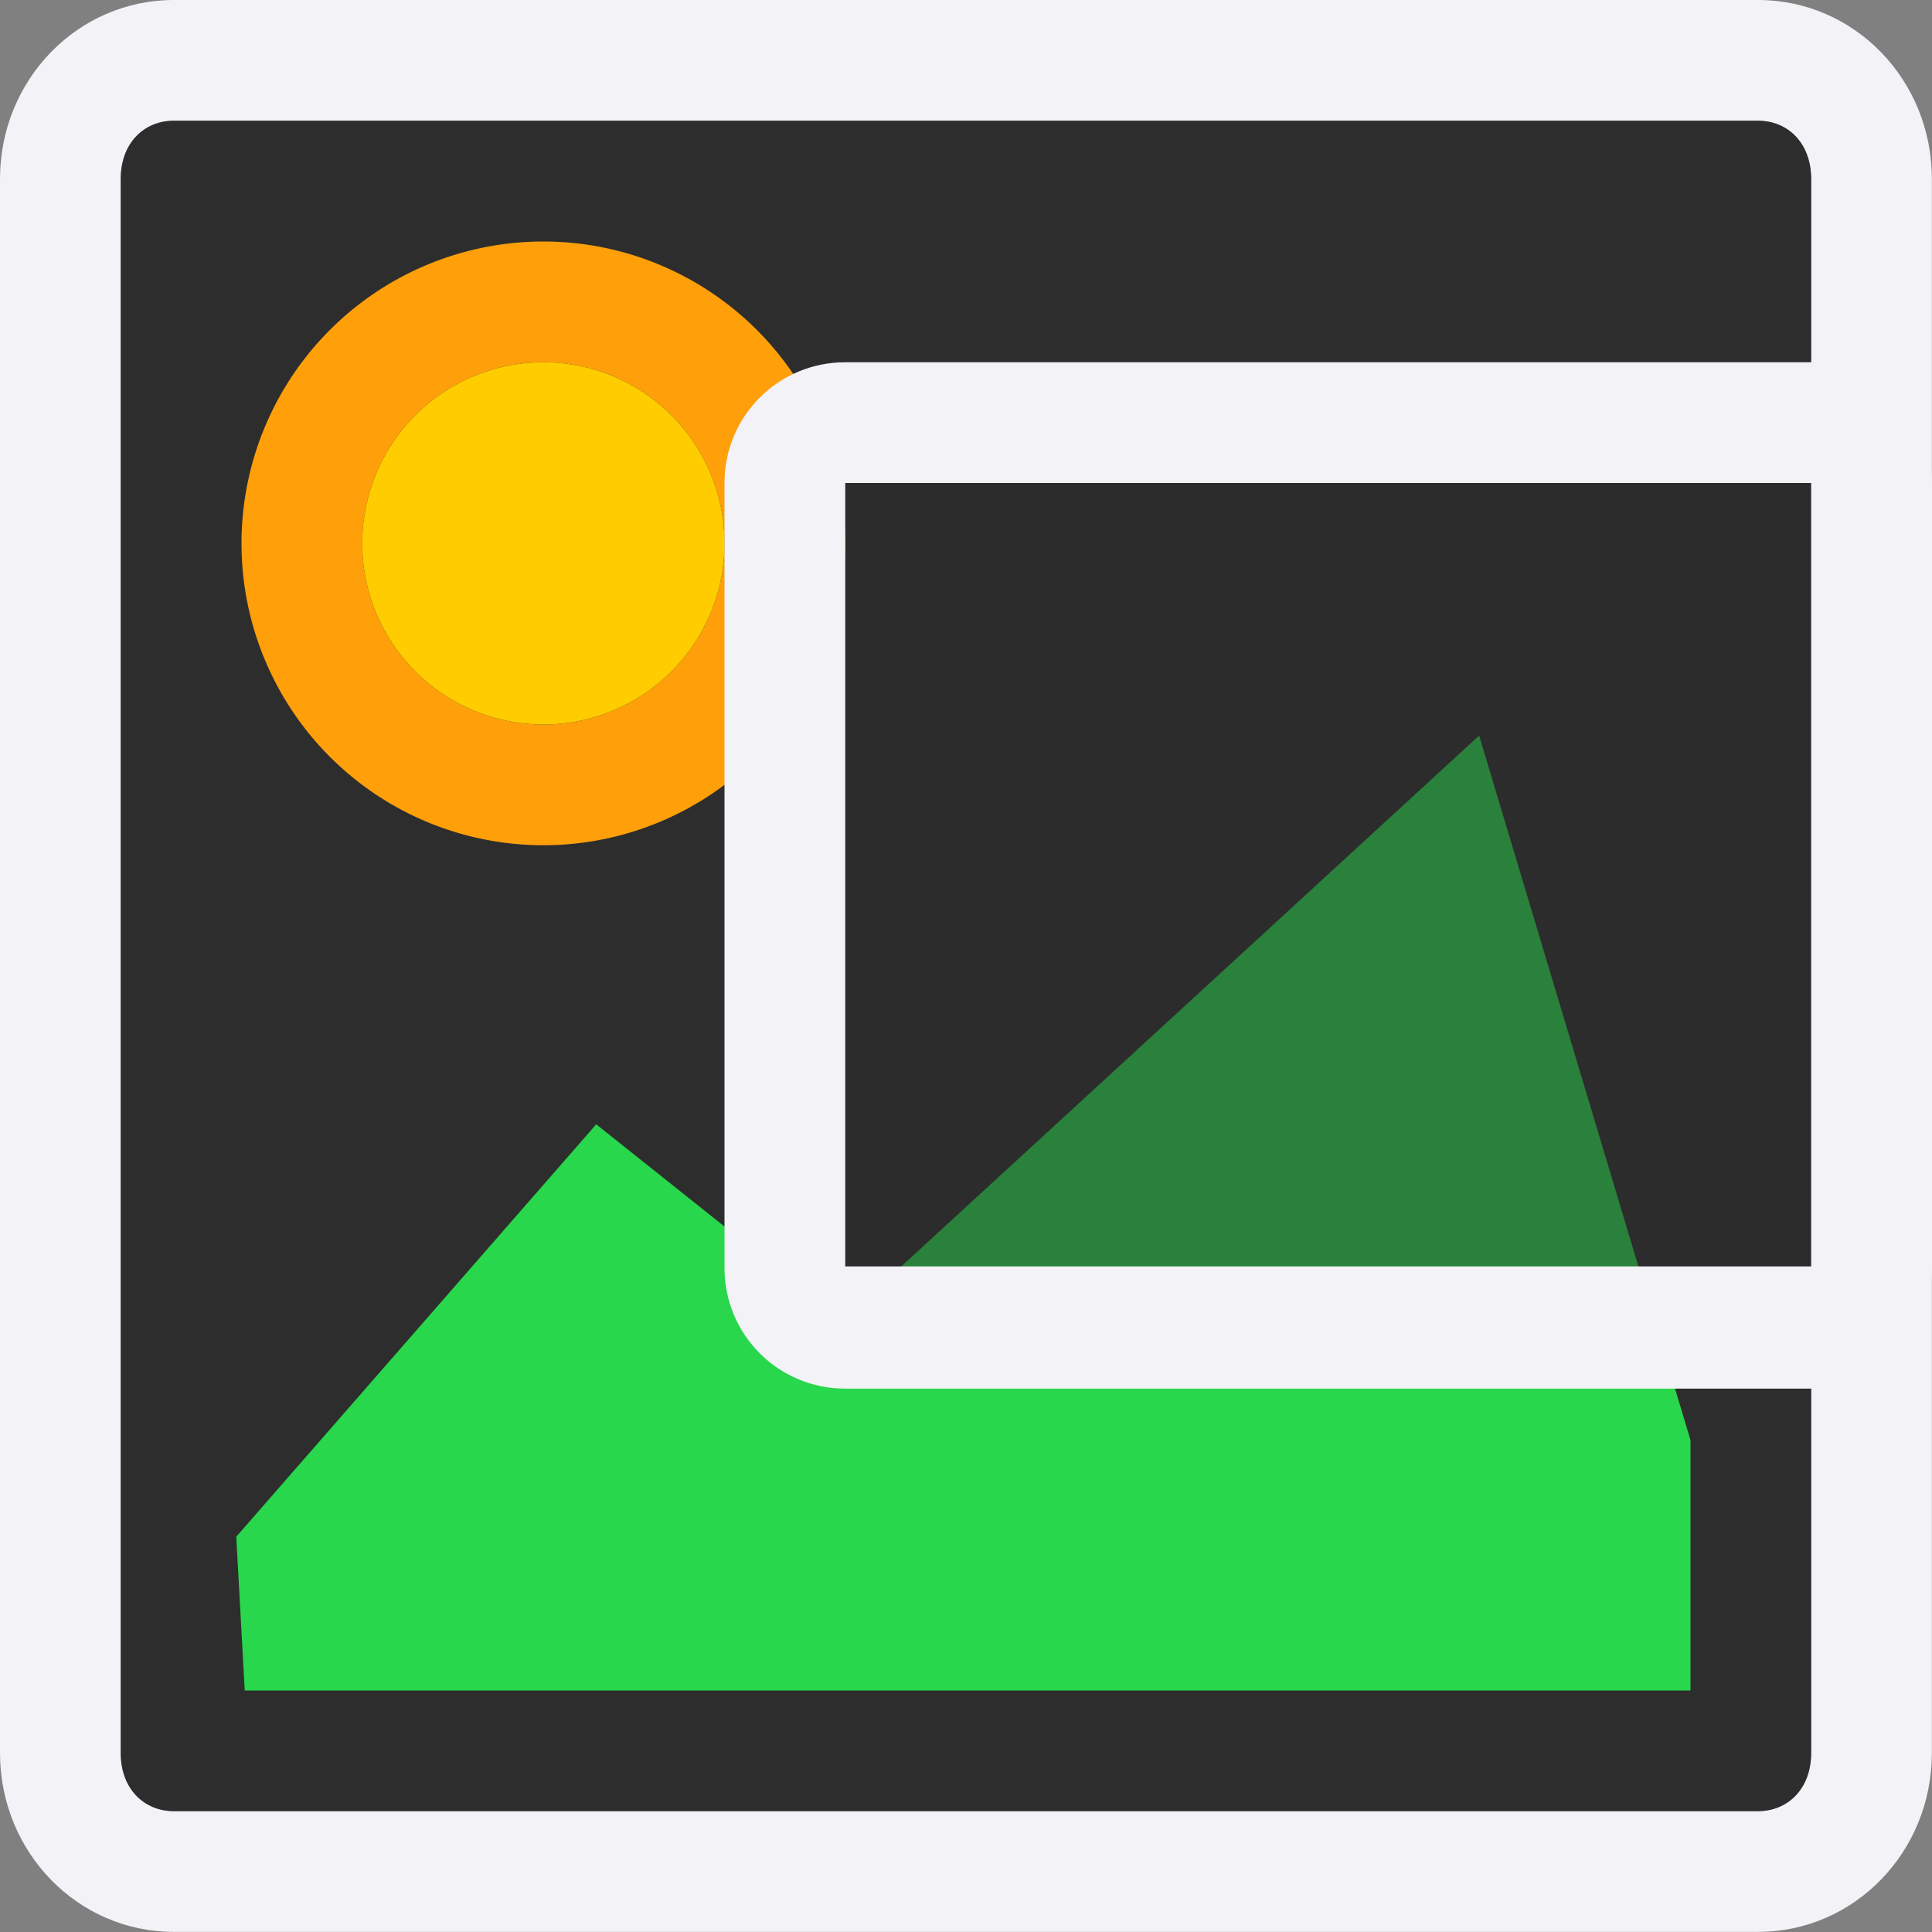
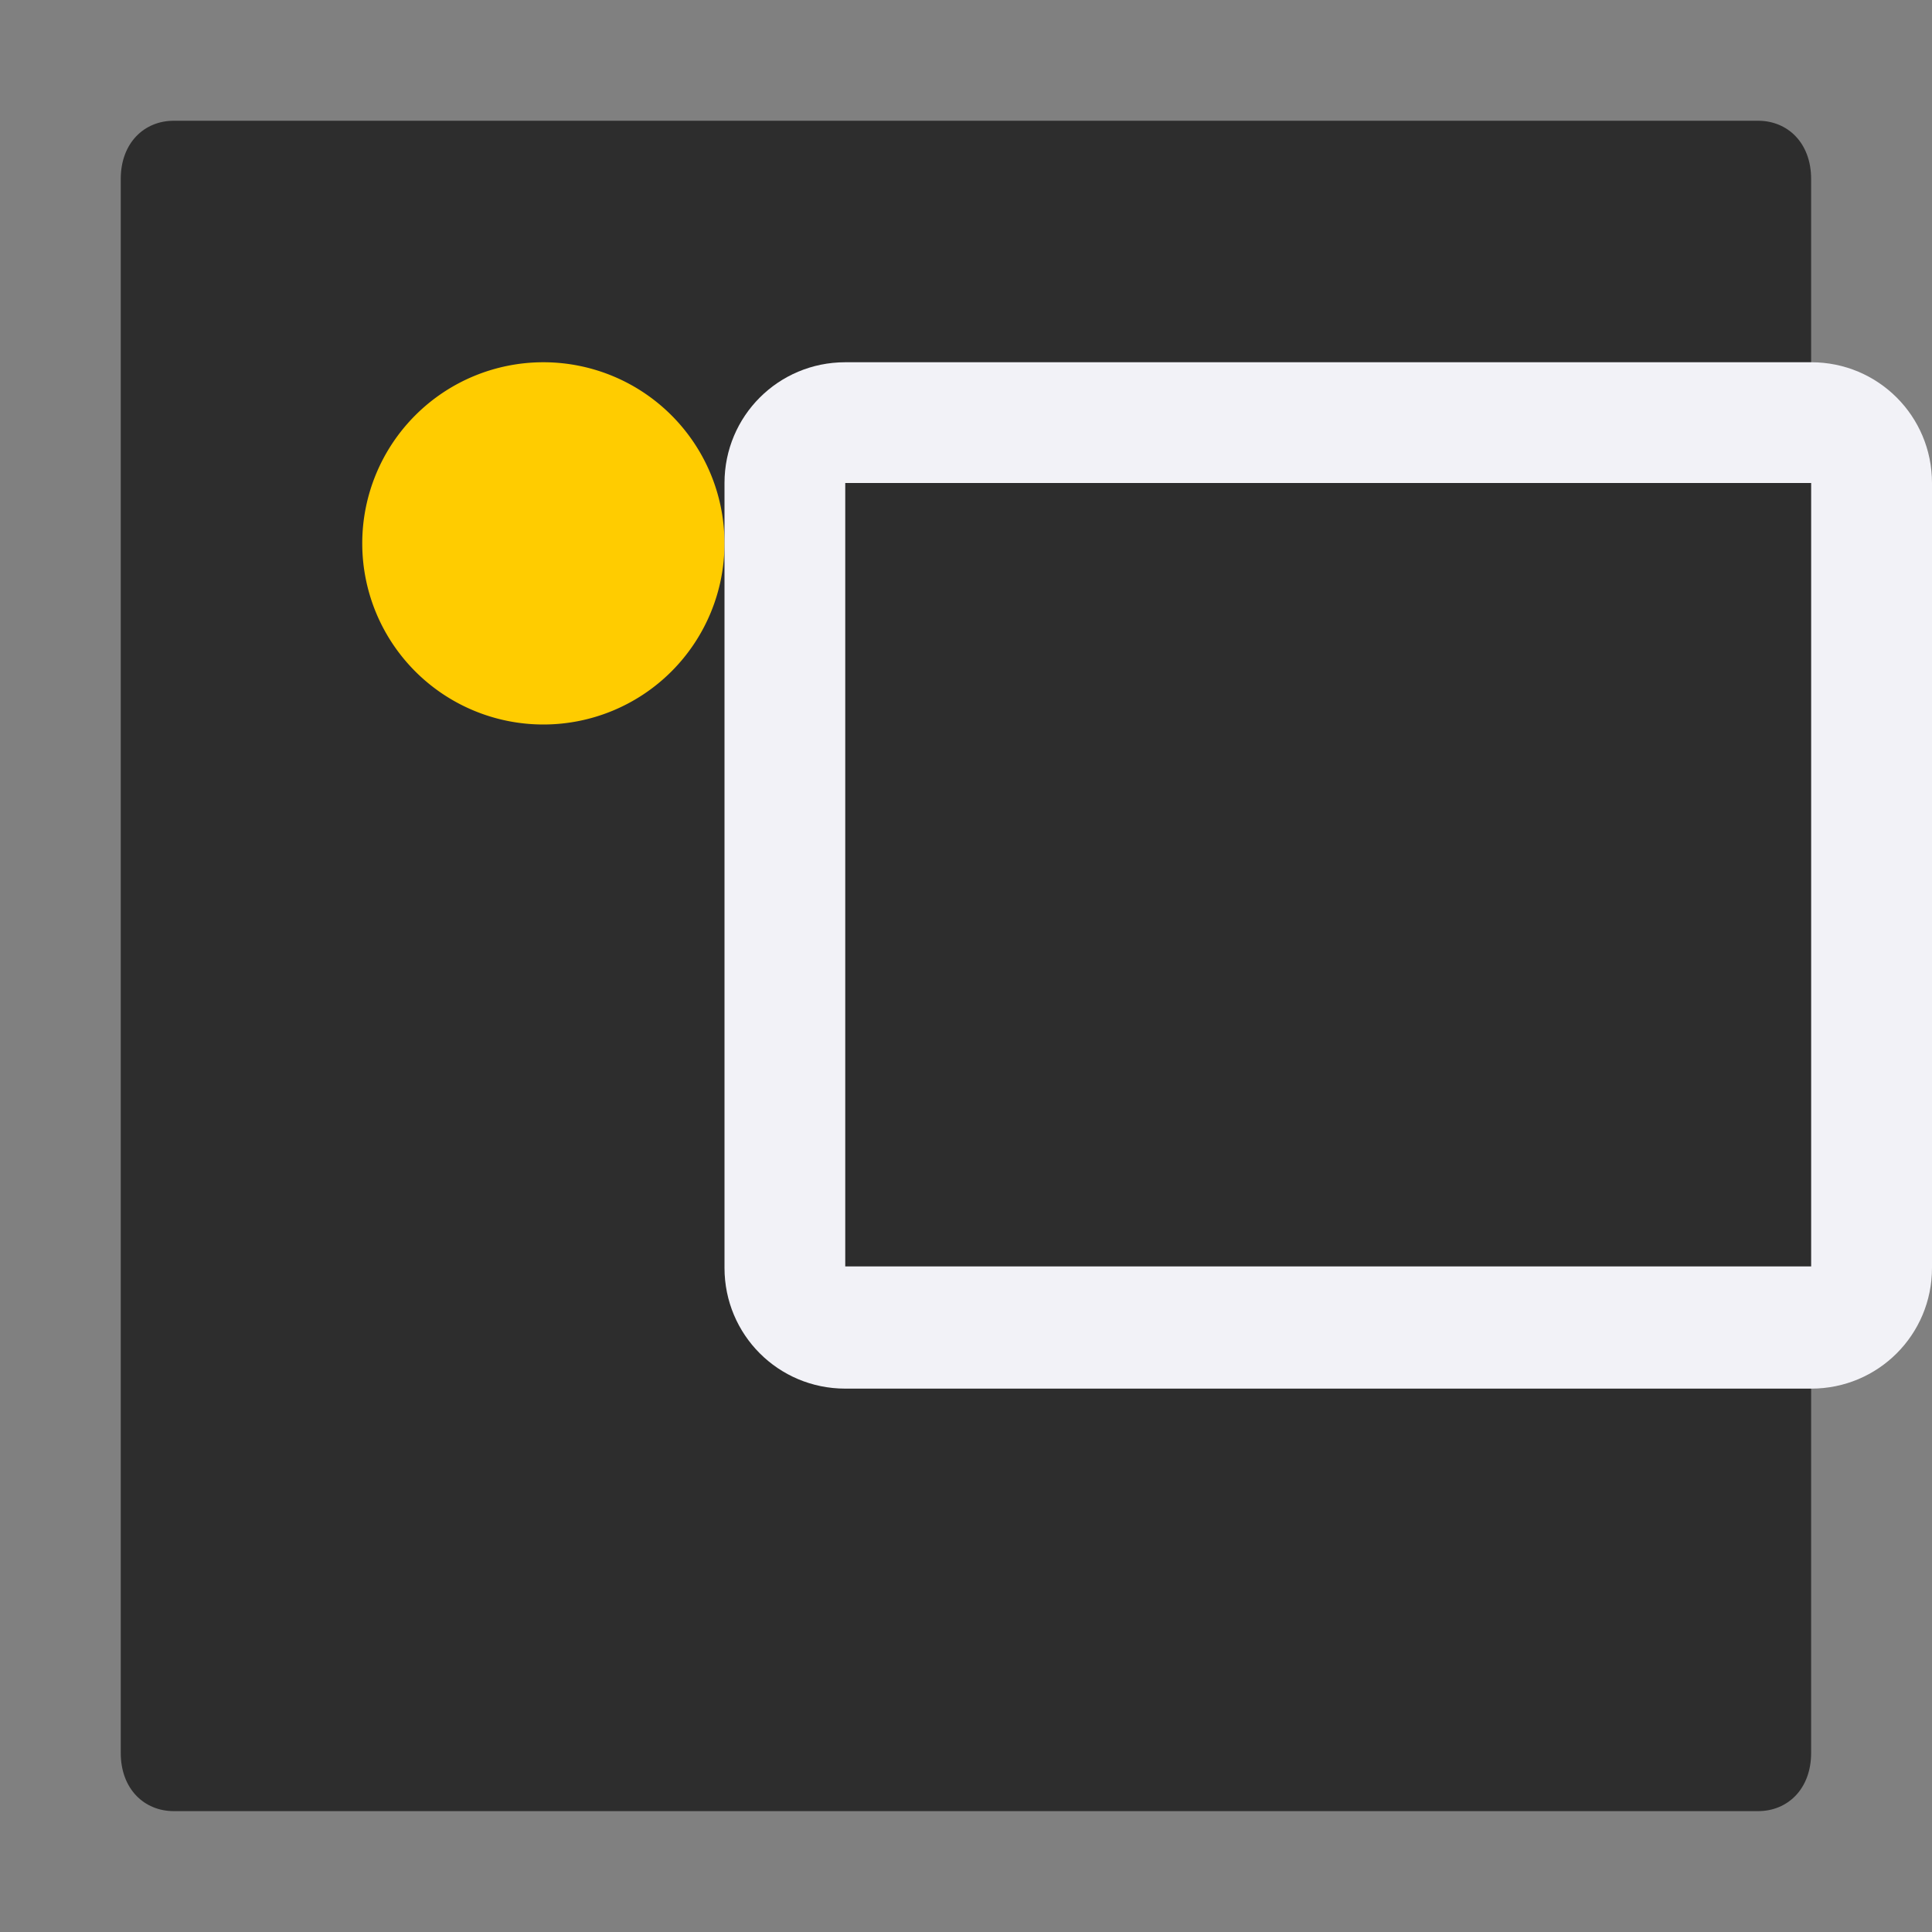
<svg xmlns="http://www.w3.org/2000/svg" viewBox="0 0 16 16">
  <rect x="0" y="0" width="16" height="16" fill="#808080" stroke="none" />
-   <path d="m1.439 0c-.797 0-1.439.662-1.439 1.482v13.035c0 .821.642 1.482 1.439 1.482h13.121c.797 0 1.439-.662 1.439-1.482v-13.035c0-.821-.642-1.482-1.439-1.482zm0 1h13.121c.244 0 .439.183.439.482v13.035c0 .299-.195.482-.439.482h-13.121c-.244 0-.439-.183-.439-.482v-13.035c0-.299.195-.482.439-.482z" fill="#f2f2f7" />
  <path d="m1.439 1c-.244 0-.439.183-.439.482v13.035c0 .299.195.482.439.482h13.121c.244 0 .439-.183.439-.482v-13.035c0-.299-.195-.482-.439-.482z" fill="#2d2d2d" />
-   <path d="m2.5 13.5-.033-.598 2.533-2.902 2 1.593 5-4.593 1.5 5v1.5z" fill="#28d74b" fill-rule="evenodd" stroke="#28d74b" />
-   <path d="m7 4h8v6.489h-8z" fill="#2d2d2d" fill-opacity=".502" />
-   <path d="m4.5 2a2.5 2.5 0 0 0 -2.5 2.5 2.5 2.5 0 0 0 2.5 2.5 2.5 2.5 0 0 0 2.5-2.5 2.5 2.5 0 0 0 -2.5-2.5zm0 1a1.5 1.5 0 0 1 1.5 1.5 1.5 1.5 0 0 1 -1.5 1.5 1.5 1.5 0 0 1 -1.5-1.5 1.5 1.5 0 0 1 1.5-1.5z" fill="#ff9f0a" />
  <path d="m6 4.5a1.5 1.5 0 0 1 -1.5 1.5 1.5 1.5 0 0 1 -1.5-1.5 1.5 1.5 0 0 1 1.5-1.5 1.5 1.5 0 0 1 1.5 1.5z" fill="#fc0" />
  <path d="m7 3c-.554 0-1 .446-1 1v6.5c0 .554.446 1 1 1h8c.554 0 1-.446 1-1v-6.5c0-.554-.446-1-1-1zm0 1h8v6.488h-8z" fill="#f2f2f7" />
</svg>